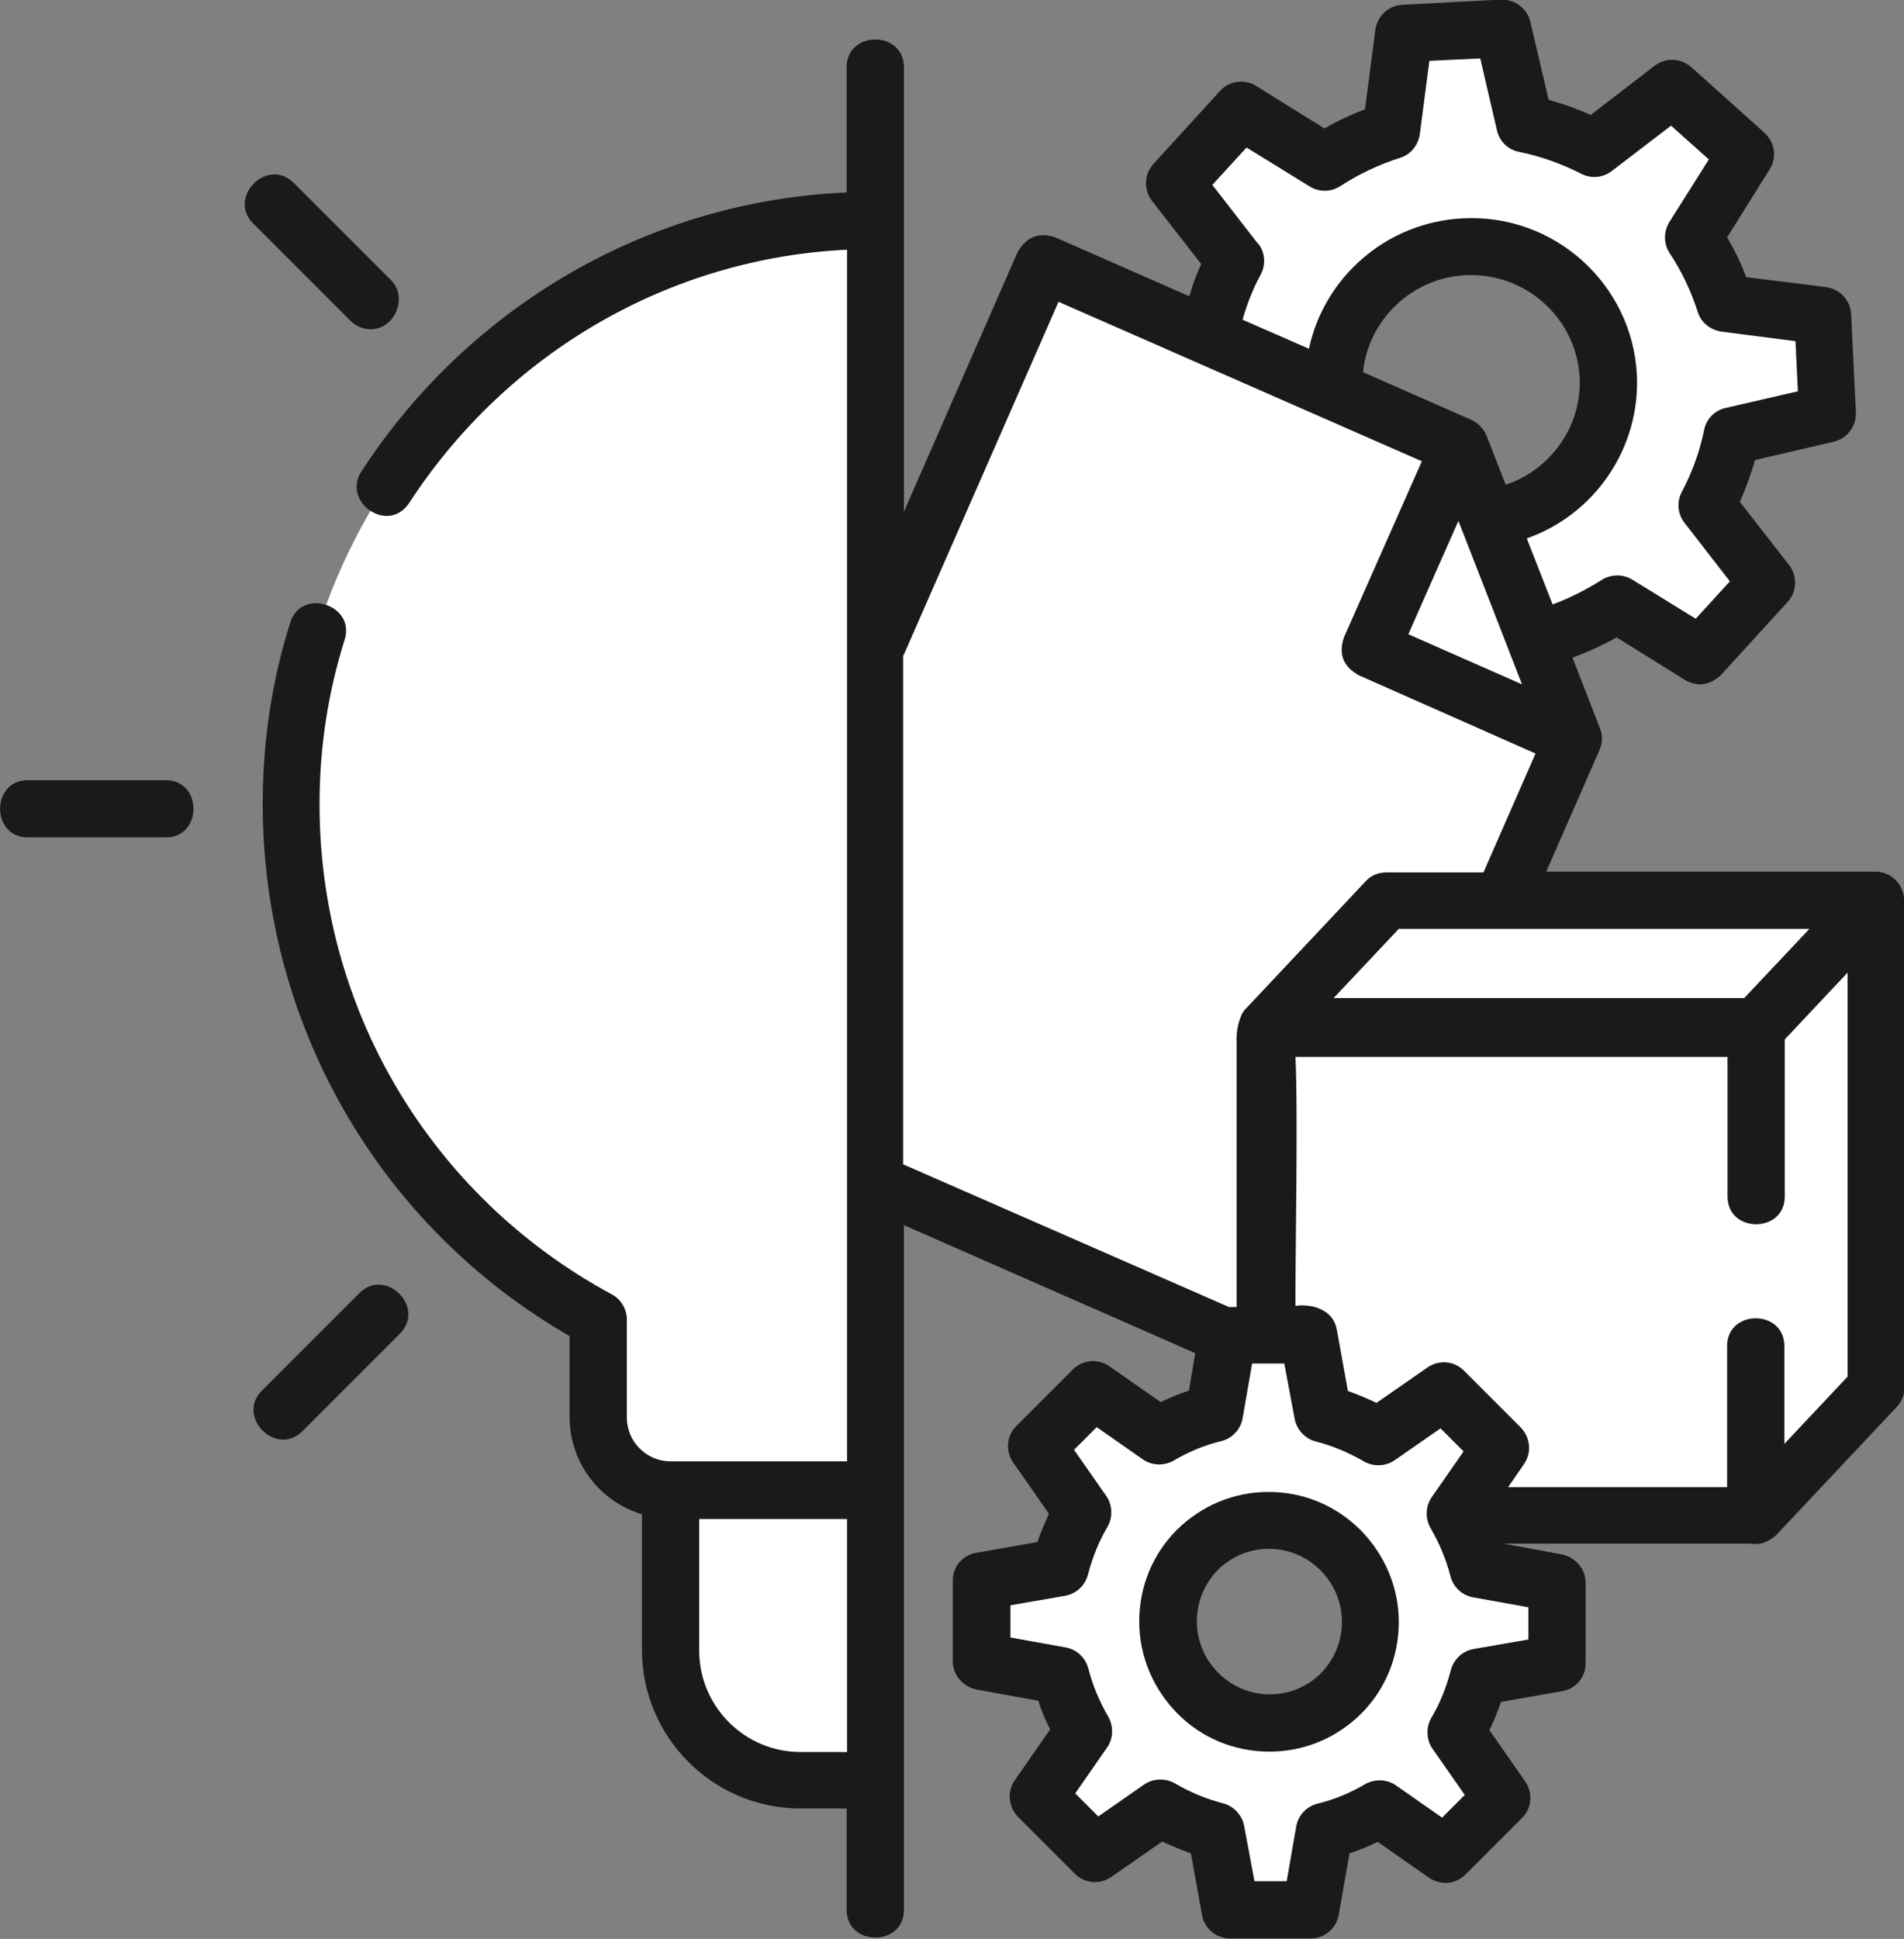
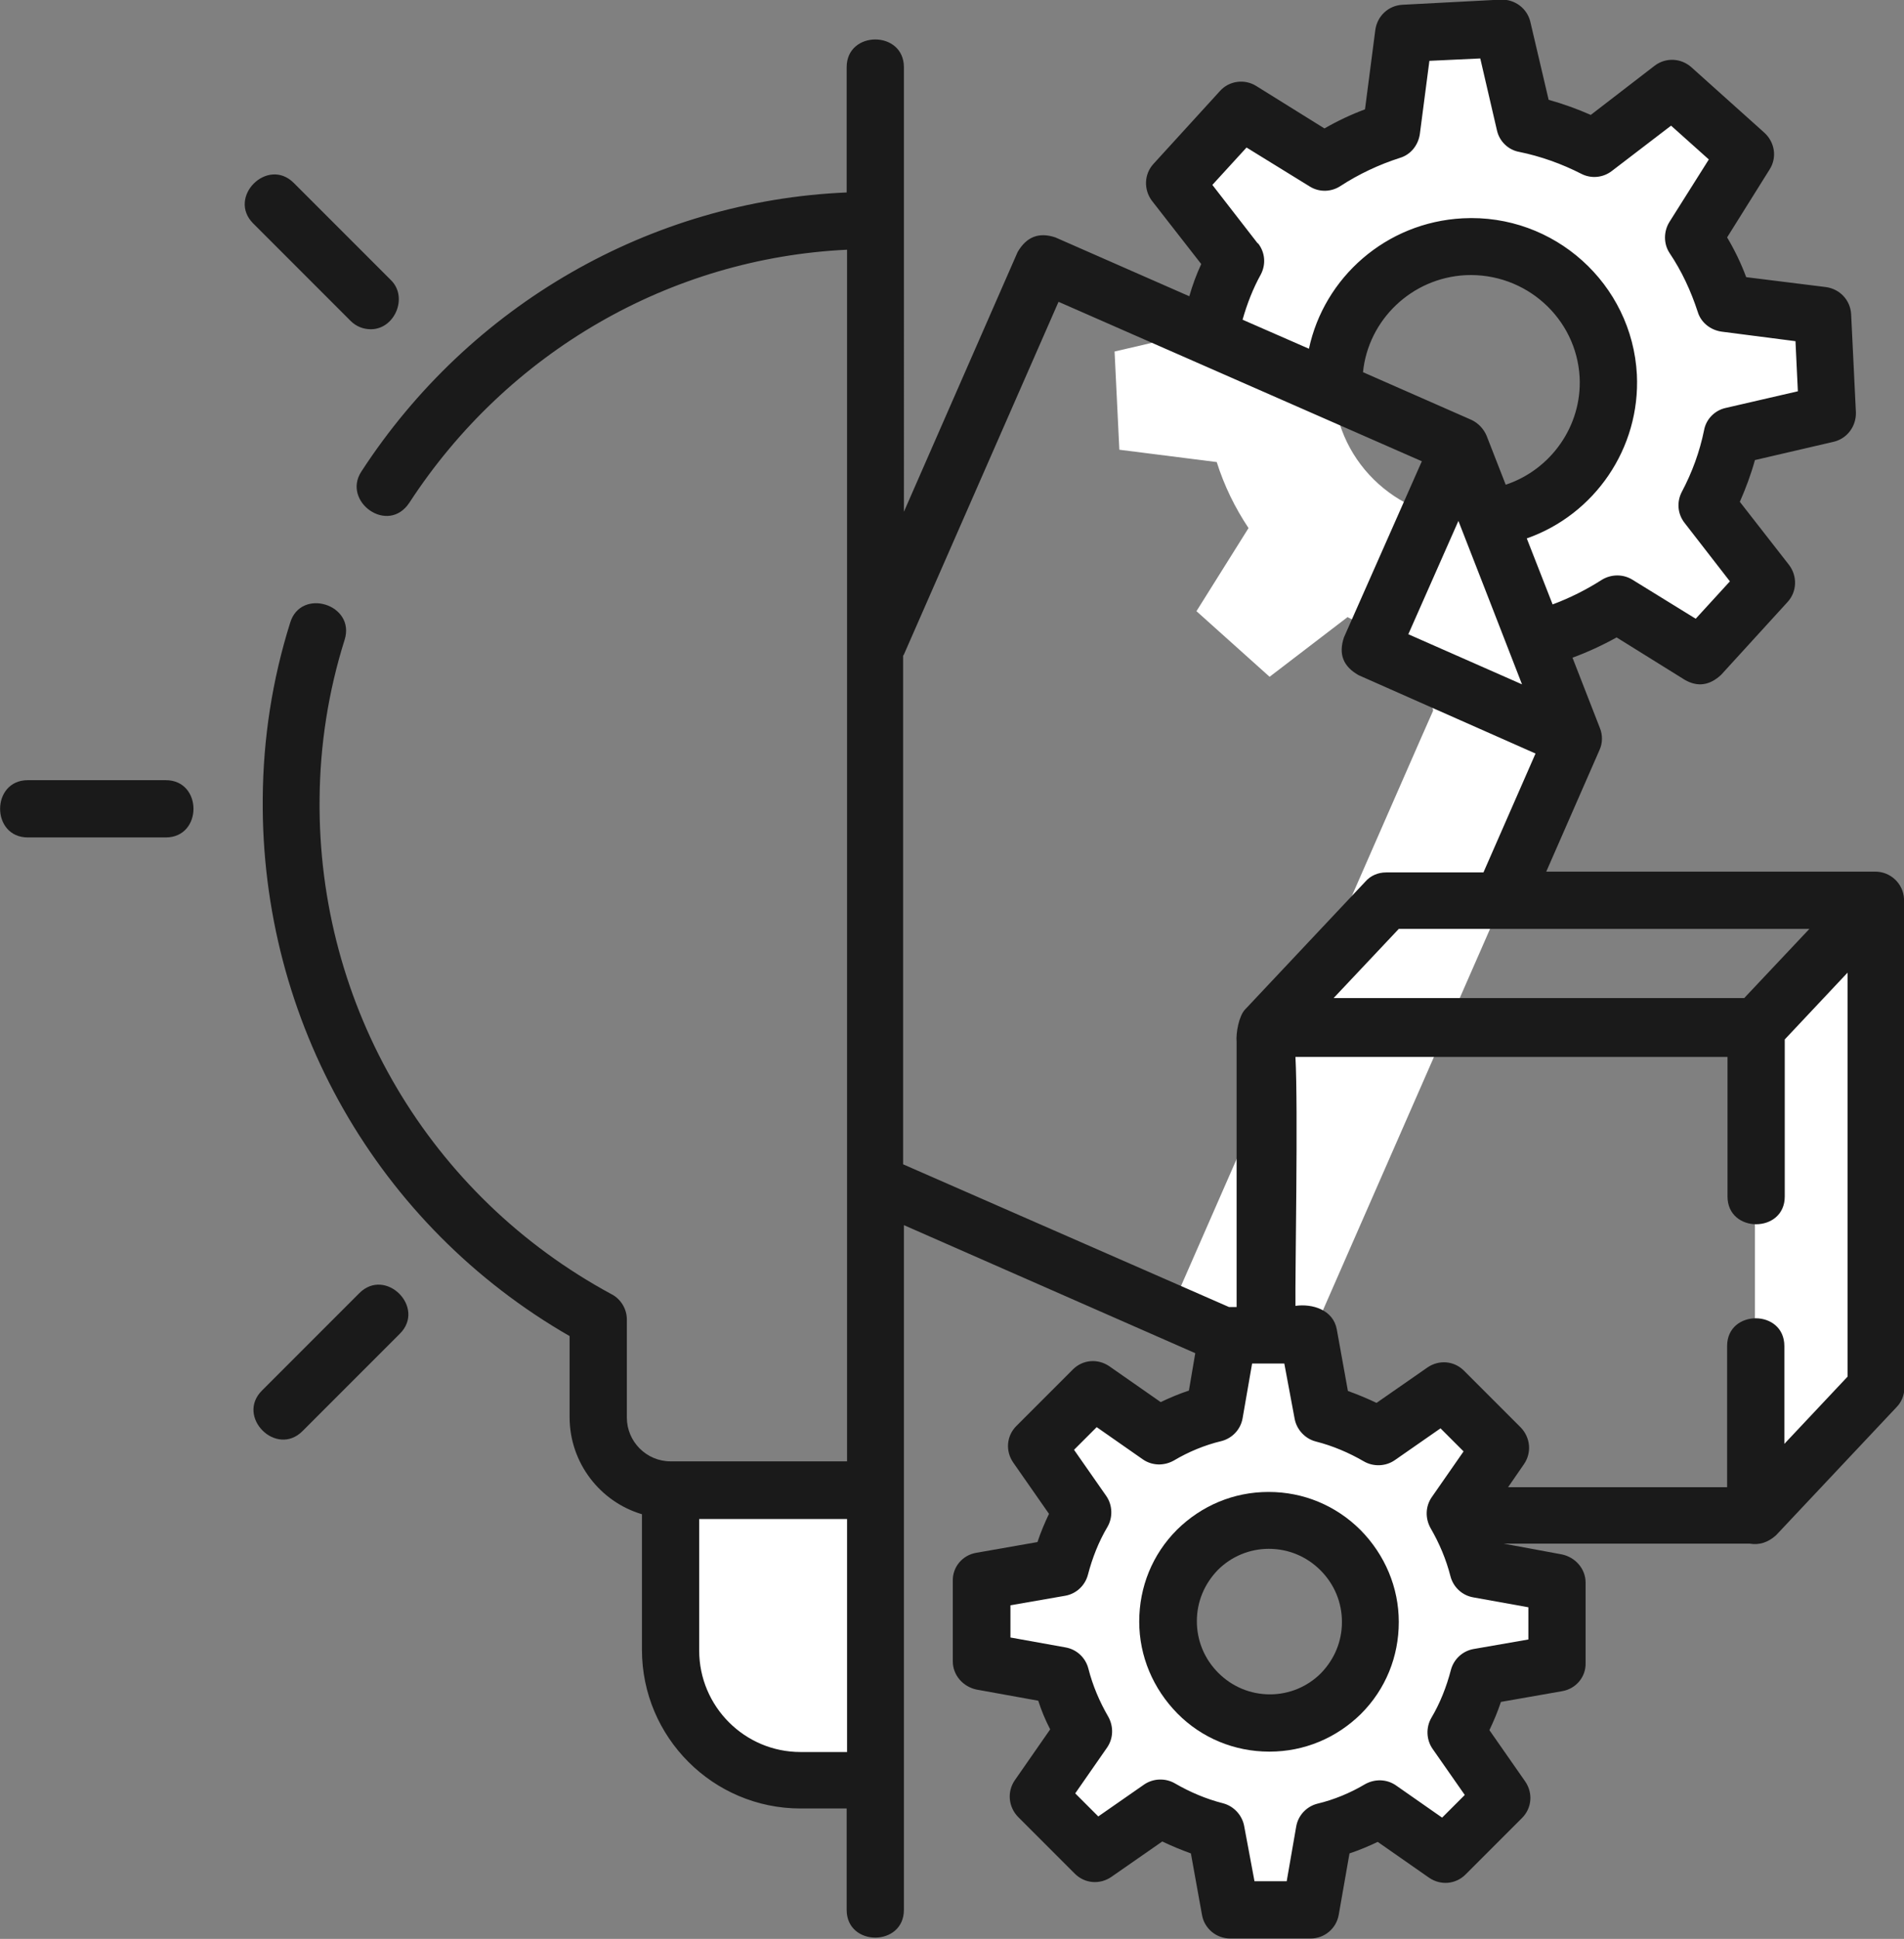
<svg xmlns="http://www.w3.org/2000/svg" id="Layer_2" viewBox="0 0 47.9 48.76">
  <rect x="0" y="0" width="47.9" height="48.76" fill="#808080" stroke="none" />
  <defs>
    <style>.cls-1{fill:#fff;}.cls-2{fill:#1a1a1a;}</style>
  </defs>
  <g id="Layer_1-2">
    <g>
      <g>
        <g>
          <g>
            <g>
              <path class="cls-1" d="M45.97,10.41l-.12-2.47-2.45-.31c-.19-.6-.46-1.15-.8-1.66l1.31-2.09-1.84-1.65-1.96,1.5c-.54-.28-1.13-.49-1.75-.62l-.56-2.39-2.48,.13-.31,2.44c-.6,.19-1.16,.46-1.68,.79l-2.1-1.3-1.67,1.83,1.51,1.94c-.28,.54-.5,1.12-.62,1.73l-2.41,.56,.12,2.47,2.45,.31c.19,.6,.46,1.15,.8,1.66l-1.31,2.09,1.84,1.65,1.96-1.5c.54,.28,1.13,.49,1.75,.62l.56,2.39,2.48-.13,.31-2.44c.6-.19,1.16-.46,1.68-.79l2.1,1.3,1.67-1.83-1.51-1.94c.28-.54,.5-1.12,.62-1.73l2.41-.56Zm-8.8,2.64c-1.9,.1-3.53-1.36-3.62-3.25-.1-1.89,1.37-3.5,3.28-3.6s3.53,1.36,3.62,3.25-1.37,3.5-3.28,3.6Z" />
              <g>
-                 <path class="cls-1" d="M17.09,27.55l15.57,6.83,6.93-15.81-2.86-7.35-10.47-4.59-9.17,20.92Z" />
                <path class="cls-1" d="M35.75,18.56l-6.31,14.4,3.22,1.41,6.93-15.81-1.8-4.62-2.04,4.62Z" />
                <path class="cls-1" d="M36.73,11.22l-2.25,5.09,5.11,2.26-2.86-7.35Z" />
              </g>
            </g>
            <g>
-               <path class="cls-1" d="M31.86,25.85h12.3v12.26h-12.3v-12.26Z" />
              <path class="cls-1" d="M47.18,34.9l-3.03,3.22v-12.26l3.03-3.22v12.26Z" />
-               <path class="cls-1" d="M44.16,25.85h-12.3l3.03-3.22h12.3l-3.03,3.22Z" />
            </g>
            <path class="cls-1" d="M36.36,46.64l1.42-1.42-1.15-1.65c.26-.44,.45-.91,.57-1.39l1.98-.35v-2.02s-1.99-.36-1.99-.36c-.13-.48-.32-.95-.58-1.39l1.14-1.65-1.43-1.43-1.64,1.14c-.44-.26-.91-.45-1.39-.58l-.36-1.98h-2.02s-.35,1.97-.35,1.97c-.48,.12-.95,.31-1.39,.57l-1.65-1.15-1.42,1.42,1.15,1.65c-.26,.44-.45,.91-.57,1.39l-1.98,.35v2.02s1.99,.36,1.99,.36c.13,.48,.32,.95,.58,1.39l-1.14,1.65,1.43,1.43,1.64-1.14c.44,.26,.91,.45,1.39,.58l.36,1.98h2.02s.35-1.97,.35-1.97c.48-.12,.95-.31,1.39-.57l1.65,1.15Zm-6.22-4.06c-1-1-1-2.61-.01-3.6s2.6-.99,3.6,.01c1,1,1,2.61,.01,3.6s-2.6,.99-3.6-.01Z" />
          </g>
          <g>
-             <path class="cls-1" d="M21.95,5.54c-.12,0-.24,0-.35,0-7.84,.19-14.2,6.67-14.28,14.54-.05,5.66,3.09,10.59,7.72,13.09v2.47c0,1.01,.81,1.82,1.82,1.82h5.09V5.54Z" />
            <path class="cls-1" d="M21.95,37.47h-5.09v4.02c0,1.81,1.47,3.27,3.27,3.27h1.82v-7.3Z" />
          </g>
        </g>
        <path class="cls-1" d="M37.19,42.18l1.98-.35v-2.02s-1.99-.36-1.99-.36c-.13-.48-.32-.95-.58-1.39l1.14-1.65-1.43-1.43-1.64,1.14c-.42-.25-.87-.44-1.34-.56,1.58,1.28,2.58,3.24,2.58,5.43,0,1.9-.76,3.62-1.98,4.88,.27-.1,.53-.23,.78-.37l1.65,1.15,1.42-1.42-1.15-1.65c.26-.44,.45-.91,.57-1.39h0Z" />
      </g>
      <g>
        <path class="cls-2" d="M47.9,22.6c-.02-.38-.34-.68-.72-.68h-8.28l1.34-3.06c.08-.17,.08-.38,.01-.55l-.69-1.77c.38-.14,.75-.31,1.11-.51l1.72,1.07c.32,.18,.62,.14,.91-.13l1.67-1.83c.24-.26,.25-.65,.04-.93l-1.24-1.59c.15-.34,.28-.69,.38-1.05l1.98-.46c.34-.08,.57-.39,.56-.74l-.12-2.47c-.02-.35-.28-.63-.63-.68l-2.01-.25c-.13-.35-.29-.68-.48-1l1.07-1.71c.19-.3,.13-.68-.13-.92l-1.84-1.65c-.26-.23-.64-.25-.92-.04l-1.61,1.24c-.34-.15-.7-.28-1.06-.38l-.46-1.96c-.08-.34-.39-.57-.74-.56l-2.48,.13c-.35,.02-.63,.28-.68,.63l-.26,2c-.35,.13-.69,.29-1.02,.48l-1.72-1.07c-.29-.18-.68-.13-.91,.13l-1.67,1.83c-.24,.26-.25,.65-.04,.93l1.24,1.59c-.12,.26-.22,.53-.3,.81l-3.37-1.48c-.42-.14-.73-.01-.95,.37l-2.86,6.53V1.69c0-.93-1.44-.93-1.44,0v3.15c-4.93,.21-9.48,2.82-12.21,7.02-.49,.75,.67,1.6,1.21,.78,2.47-3.79,6.56-6.15,11.01-6.36v30.47h-4.44c-.61,0-1.1-.5-1.1-1.1v-2.47c0-.26-.15-.51-.38-.63-4.58-2.47-7.4-7.24-7.35-12.45,.01-1.36,.22-2.71,.63-4.01,.28-.89-1.1-1.32-1.37-.43-.45,1.43-.68,2.92-.69,4.42-.05,5.6,2.9,10.75,7.72,13.52v2.04c0,1.15,.77,2.13,1.82,2.44v3.41c0,2.2,1.79,3.99,3.99,3.99h1.16v2.55c0,.93,1.44,.93,1.44,0V30.81l7.33,3.22-.16,.94c-.24,.08-.48,.18-.71,.29l-1.29-.9c-.29-.2-.67-.17-.92,.08l-1.42,1.42c-.25,.25-.28,.63-.08,.92l.9,1.29c-.11,.23-.21,.47-.29,.71l-1.54,.27c-.35,.06-.6,.36-.59,.71v2.02c0,.35,.26,.64,.6,.71l1.55,.28c.08,.25,.18,.49,.3,.72l-.89,1.28c-.2,.29-.16,.67,.08,.92l1.43,1.43c.25,.25,.63,.28,.92,.08l1.28-.89c.23,.11,.47,.21,.72,.3l.28,1.55c.06,.34,.36,.59,.71,.59h2.02s0,0,0,0c.35,0,.65-.25,.71-.6l.27-1.54c.24-.08,.48-.18,.71-.29l1.29,.9c.29,.2,.67,.17,.92-.08l1.42-1.42c.25-.25,.28-.63,.08-.92l-.9-1.29c.11-.23,.21-.47,.29-.71l1.54-.27c.35-.06,.6-.36,.59-.71v-2.02c0-.35-.26-.64-.6-.71l-1.46-.27c2.06,0,4.15,0,6.19,0,.24,.04,.46-.03,.66-.21l3.03-3.22c.13-.13,.2-.31,.2-.49v-12.26s0-.02,0-.04h0Zm-2.38,.76l-1.64,1.74h-10.33l1.64-1.74h10.33Zm-8.12-12.4c-.07-.17-.21-.32-.38-.4l-2.73-1.2c.13-1.31,1.22-2.37,2.58-2.44,1.51-.07,2.79,1.08,2.87,2.57,.06,1.22-.72,2.32-1.86,2.7l-.48-1.23Zm-.71,2.14l.78,2,.82,2.11-2.86-1.26,1.26-2.85Zm-5.05-6.98l-1.14-1.47,.86-.94,1.59,.98c.24,.15,.54,.14,.77-.01,.46-.3,.97-.54,1.5-.71,.27-.08,.46-.32,.5-.6l.24-1.84,1.28-.06,.42,1.81c.06,.27,.28,.49,.56,.54,.54,.11,1.07,.3,1.56,.55,.25,.13,.55,.1,.77-.07l1.49-1.14,.95,.85-.99,1.57c-.15,.24-.15,.55,0,.78,.31,.46,.54,.96,.71,1.48,.08,.27,.32,.46,.6,.5l1.86,.24,.06,1.26-1.82,.42c-.27,.06-.49,.28-.54,.56-.11,.54-.3,1.06-.56,1.55-.13,.25-.11,.55,.07,.78l1.14,1.47-.86,.94-1.59-.98c-.24-.15-.54-.14-.77,0-.39,.25-.81,.46-1.24,.62l-.65-1.66c1.71-.6,2.86-2.27,2.77-4.12-.12-2.28-2.08-4.05-4.38-3.93-1.93,.1-3.49,1.49-3.87,3.28l-1.67-.73c.11-.39,.26-.78,.46-1.14,.13-.25,.11-.55-.07-.78h0Zm-11.5,37.94c-1.41,0-2.55-1.15-2.55-2.55v-3.31h3.72v5.86h-1.16Zm2.6-27.6l3.89-8.87,9.14,4.01-1.96,4.43c-.14,.42-.02,.73,.37,.95l4.45,1.97-1.31,2.99h-2.45c-.2,0-.39,.08-.52,.23l-3.03,3.22c-.15,.16-.23,.58-.21,.81v6.67h-.19s-8.2-3.59-8.2-3.59v-12.79Zm15.71,24.77l-1.38,.24c-.28,.05-.5,.26-.57,.53-.11,.42-.27,.83-.49,1.2-.14,.24-.13,.55,.03,.78l.81,1.16-.57,.57-1.16-.81c-.23-.16-.53-.17-.78-.03-.37,.22-.78,.39-1.2,.49-.27,.07-.48,.29-.53,.57l-.24,1.38h-.81s-.26-1.39-.26-1.39c-.05-.27-.26-.5-.53-.57-.43-.11-.83-.28-1.21-.5-.24-.14-.55-.13-.78,.03l-1.15,.8-.58-.58,.8-1.15c.16-.23,.17-.53,.03-.78-.22-.38-.39-.78-.5-1.21-.07-.27-.29-.48-.57-.53l-1.39-.25v-.81s1.38-.24,1.38-.24c.28-.05,.5-.26,.57-.53,.11-.42,.27-.83,.49-1.2,.14-.24,.13-.55-.03-.78l-.81-1.16,.57-.57,1.16,.81c.23,.16,.53,.17,.78,.03,.37-.22,.78-.39,1.2-.49,.27-.07,.48-.29,.53-.57l.24-1.38h.81s.26,1.39,.26,1.39c.05,.27,.26,.5,.53,.57,.43,.11,.83,.28,1.21,.5,.24,.14,.55,.13,.78-.03l1.15-.8,.58,.58-.8,1.15c-.16,.23-.17,.53-.03,.78,.22,.38,.39,.78,.5,1.21,.07,.27,.29,.48,.57,.53l1.39,.25v.81Zm6.44-4.92c0-.71,0-2.46,0-2.46,0-.93-1.44-.93-1.44,0v3.55c-1.82,0-3.67,0-5.51,0l.4-.58c.2-.29,.16-.67-.08-.92l-1.43-1.43c-.25-.25-.63-.28-.92-.08l-1.28,.89c-.23-.11-.47-.21-.72-.3l-.28-1.55c-.09-.49-.61-.65-1.04-.59-.01-.8,.07-4.98,0-6.26h10.87v3.51c0,.93,1.44,.93,1.44,0,0,0,0-2.71,0-3.95l1.58-1.68v10.16l-1.58,1.68Z" />
        <path class="cls-2" d="M31.92,37.52s0,0-.01,0c-.87,0-1.68,.34-2.3,.95-.62,.62-.95,1.44-.95,2.31,0,.87,.35,1.69,.96,2.31s1.44,.96,2.31,.96h.01c.87,0,1.68-.34,2.3-.95,.62-.62,.95-1.44,.95-2.31,0-.87-.35-1.69-.96-2.31-.62-.62-1.44-.96-2.31-.96h0Zm1.31,4.56c-.34,.34-.8,.53-1.28,.53-.49,0-.95-.19-1.3-.54-.35-.35-.54-.81-.54-1.3,0-.49,.19-.94,.53-1.29,.34-.34,.8-.53,1.28-.53,.49,0,.95,.19,1.3,.54,.35,.35,.54,.81,.54,1.3,0,.49-.19,.94-.53,1.29h0Z" />
        <path class="cls-2" d="M9.33,8.28c.6,0,.94-.8,.51-1.23l-2.45-2.45c-.66-.66-1.68,.36-1.02,1.02l2.45,2.45c.14,.14,.32,.21,.51,.21Z" />
        <path class="cls-2" d="M4.17,19.62H.7c-.93,0-.93,1.44,0,1.44h3.47c.93,0,.93-1.44,0-1.44Z" />
        <path class="cls-2" d="M9.04,32.52l-2.45,2.45c-.66,.66,.36,1.68,1.02,1.02l2.45-2.45c.66-.66-.36-1.68-1.02-1.02Z" />
      </g>
    </g>
  </g>
</svg>